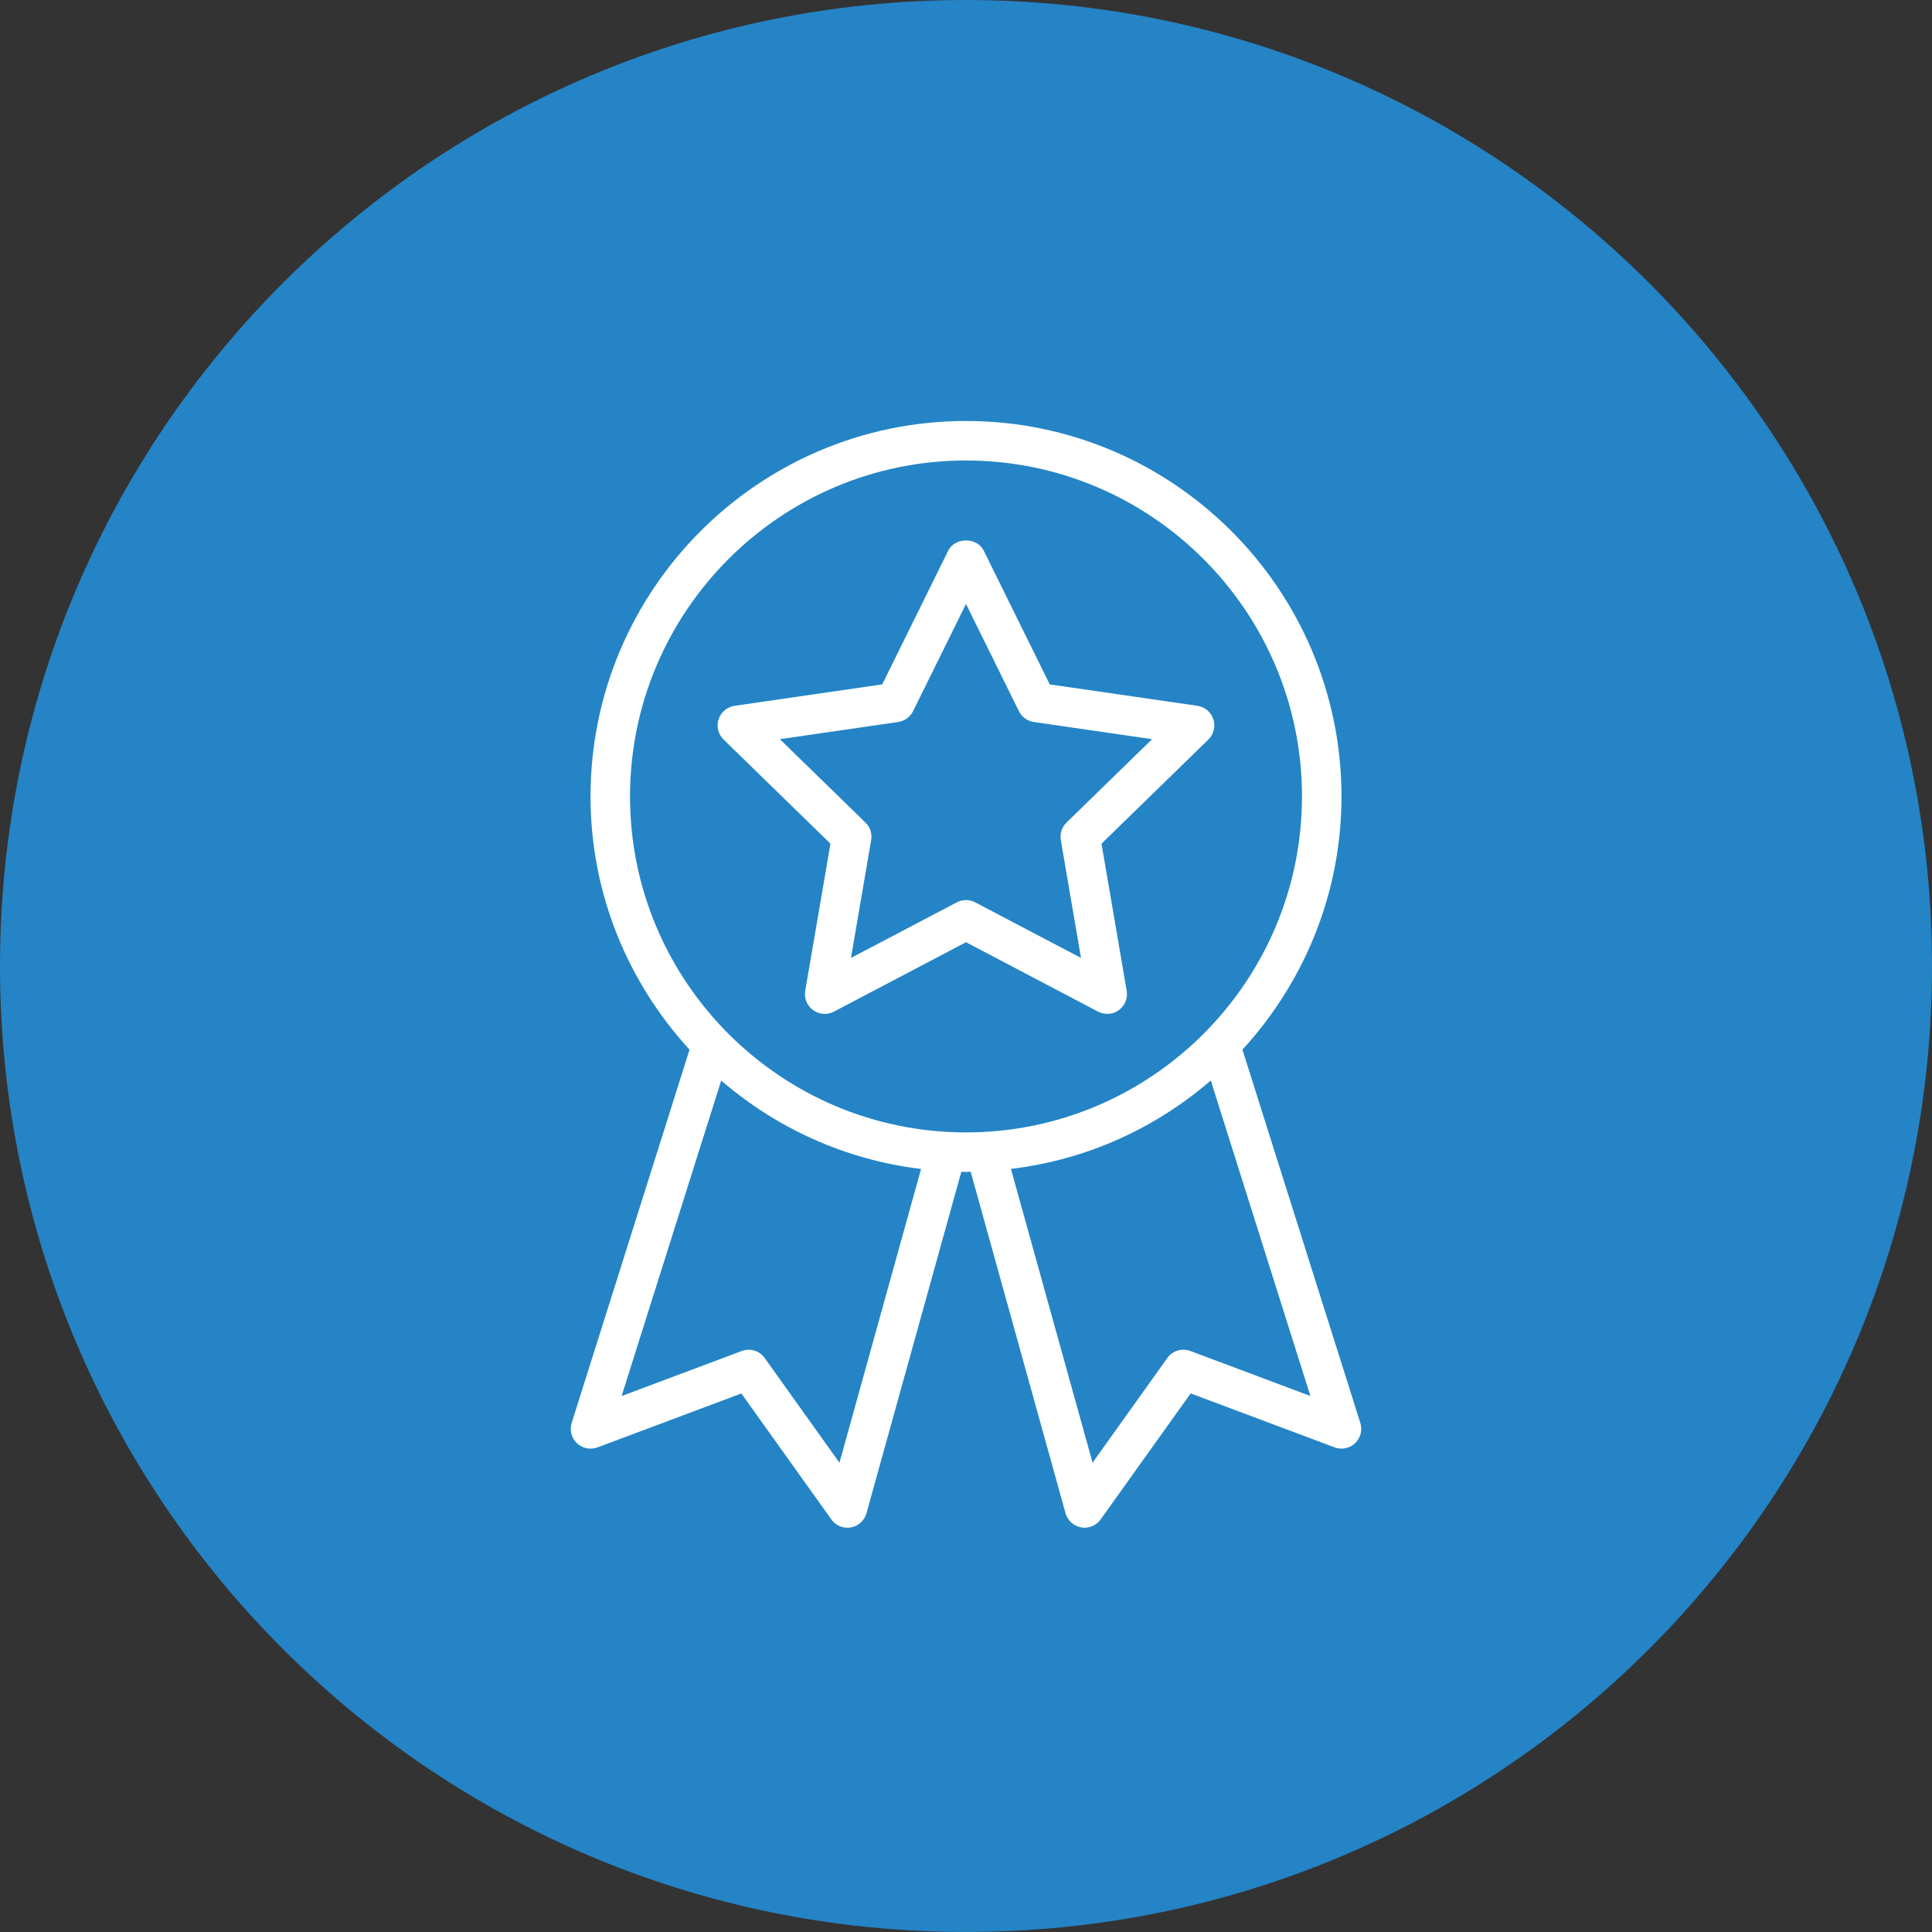
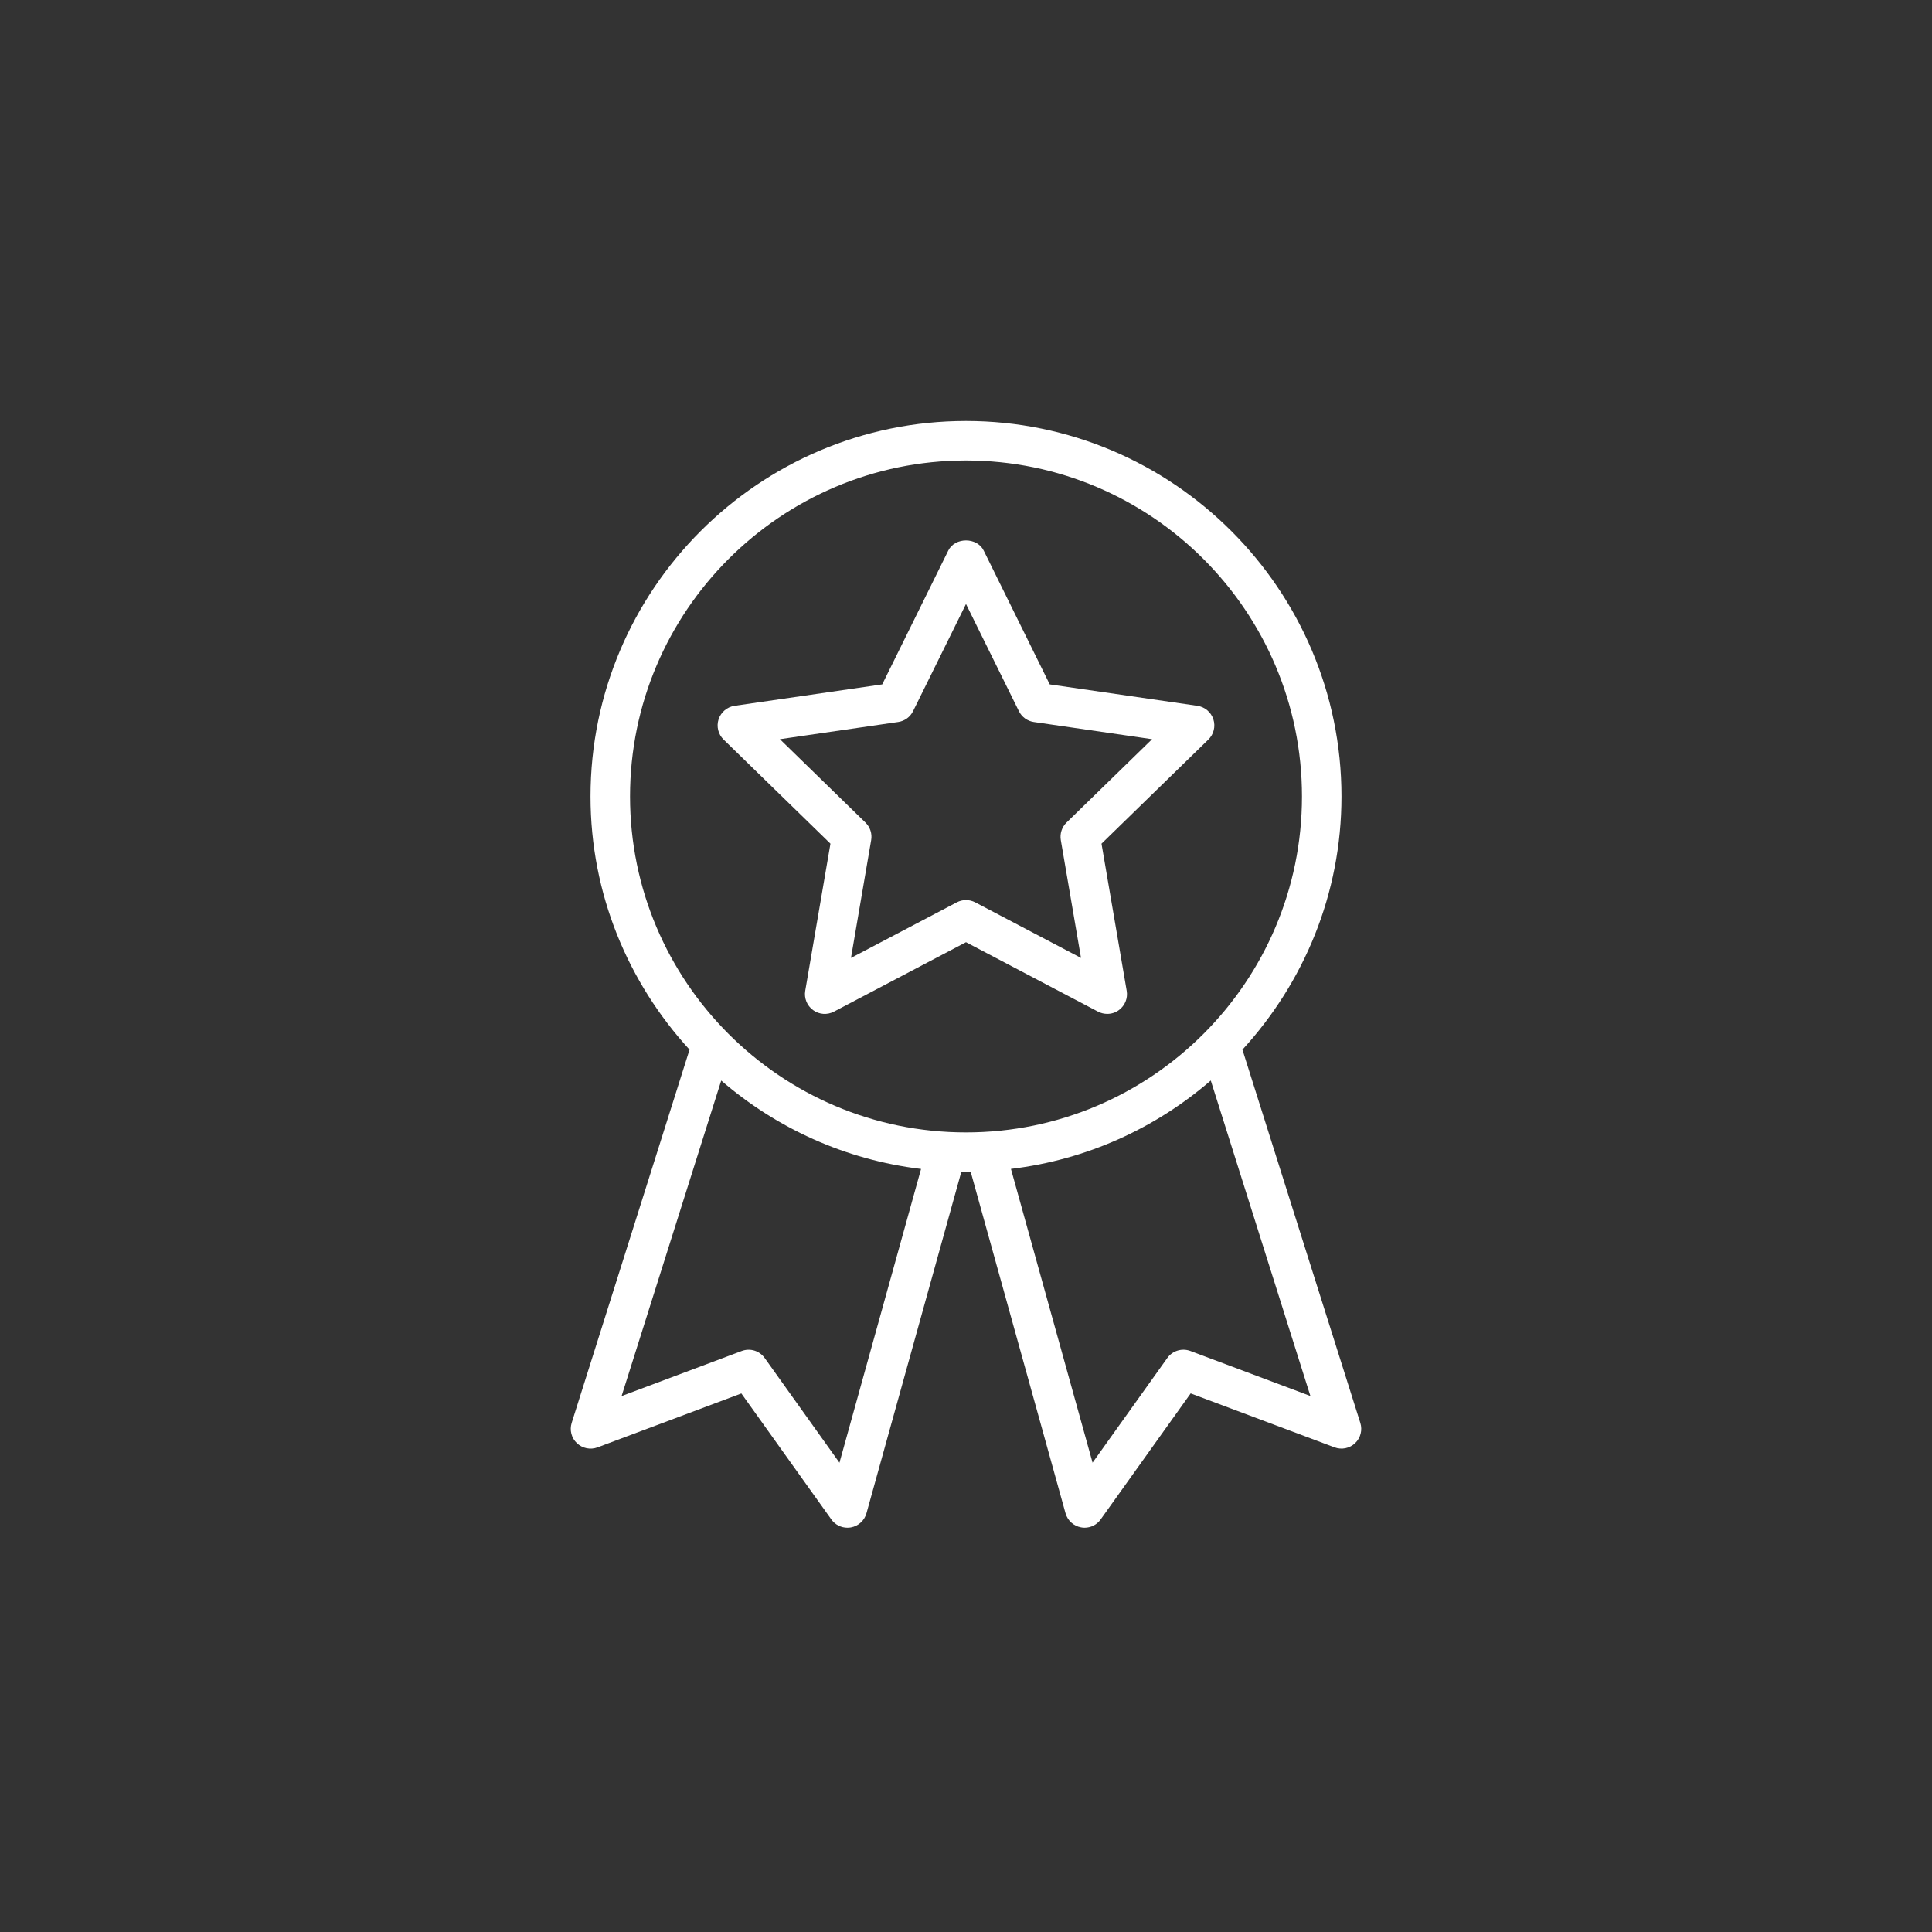
<svg xmlns="http://www.w3.org/2000/svg" version="1.1" id="Layer_1" x="0px" y="0px" width="80px" height="80px" viewBox="0 0 80 80" xml:space="preserve">
  <rect x="0" y="0" width="80" height="80" fill="#333333" stroke="none" />
  <g>
-     <path fill="#2484C6" d="M80,40c0,22.091-17.909,39.999-40,39.999S0,62.091,0,40S17.909,0,40,0S80,17.909,80,40" />
    <path fill="#FFFFFF" d="M45.611,34.935l4.425-4.312c0.223-0.218,0.303-0.543,0.207-0.839c-0.097-0.296-0.353-0.512-0.661-0.558 l-6.115-0.887l-2.734-5.541c-0.275-0.56-1.192-0.56-1.467,0l-2.735,5.541l-6.115,0.887c-0.308,0.046-0.563,0.262-0.661,0.558 c-0.096,0.296-0.016,0.621,0.207,0.839l4.425,4.312l-1.044,6.09c-0.053,0.309,0.073,0.617,0.325,0.801 c0.254,0.186,0.587,0.207,0.862,0.064L40,39.015l5.469,2.875c0.119,0.061,0.25,0.092,0.381,0.092c0.17,0,0.338-0.051,0.48-0.156 c0.252-0.184,0.378-0.492,0.324-0.801L45.611,34.935z M43.926,34.788l0.836,4.878l-4.381-2.302c-0.12-0.062-0.25-0.094-0.381-0.094 s-0.261,0.031-0.381,0.094l-4.382,2.302l0.836-4.878c0.046-0.266-0.042-0.537-0.234-0.725l-3.545-3.455l4.898-0.712 c0.267-0.039,0.497-0.206,0.616-0.448L40,25.01l2.191,4.438c0.119,0.242,0.35,0.409,0.615,0.448l4.899,0.712l-3.545,3.455 C43.968,34.251,43.881,34.522,43.926,34.788" />
    <path fill="#FFFFFF" d="M56.328,58.919l-4.881-15.455c2.537-2.769,4.101-6.441,4.101-10.484c0-8.572-6.974-15.548-15.548-15.548 S24.452,24.408,24.452,32.98c0,4.043,1.563,7.715,4.1,10.484l-4.88,15.455c-0.094,0.3-0.011,0.627,0.217,0.84 c0.227,0.216,0.557,0.283,0.851,0.175l5.958-2.234l3.727,5.217c0.154,0.217,0.404,0.342,0.665,0.342 c0.047,0,0.095-0.004,0.142-0.012c0.31-0.055,0.562-0.283,0.647-0.588l3.928-14.139c0.066,0,0.128,0.008,0.193,0.008 s0.128-0.008,0.193-0.01l3.928,14.141c0.086,0.305,0.336,0.531,0.646,0.586c0.049,0.01,0.096,0.014,0.143,0.014 c0.261,0,0.511-0.125,0.665-0.342l3.728-5.219l5.957,2.234c0.295,0.11,0.624,0.043,0.852-0.173 C56.339,59.544,56.422,59.216,56.328,58.919 M34.76,60.568l-3.095-4.334c-0.216-0.303-0.606-0.422-0.954-0.291l-4.972,1.865 l4.125-13.065c2.281,1.969,5.133,3.284,8.275,3.661L34.76,60.568z M26.088,32.979c0-7.671,6.241-13.911,13.912-13.911 s13.912,6.24,13.912,13.911c0,7.671-6.241,13.912-13.912,13.912S26.088,40.65,26.088,32.979 M49.29,55.941 c-0.349-0.129-0.739-0.01-0.954,0.291l-3.095,4.334l-3.38-12.164c3.143-0.377,5.994-1.69,8.275-3.661l4.125,13.065L49.29,55.941z" />
  </g>
</svg>